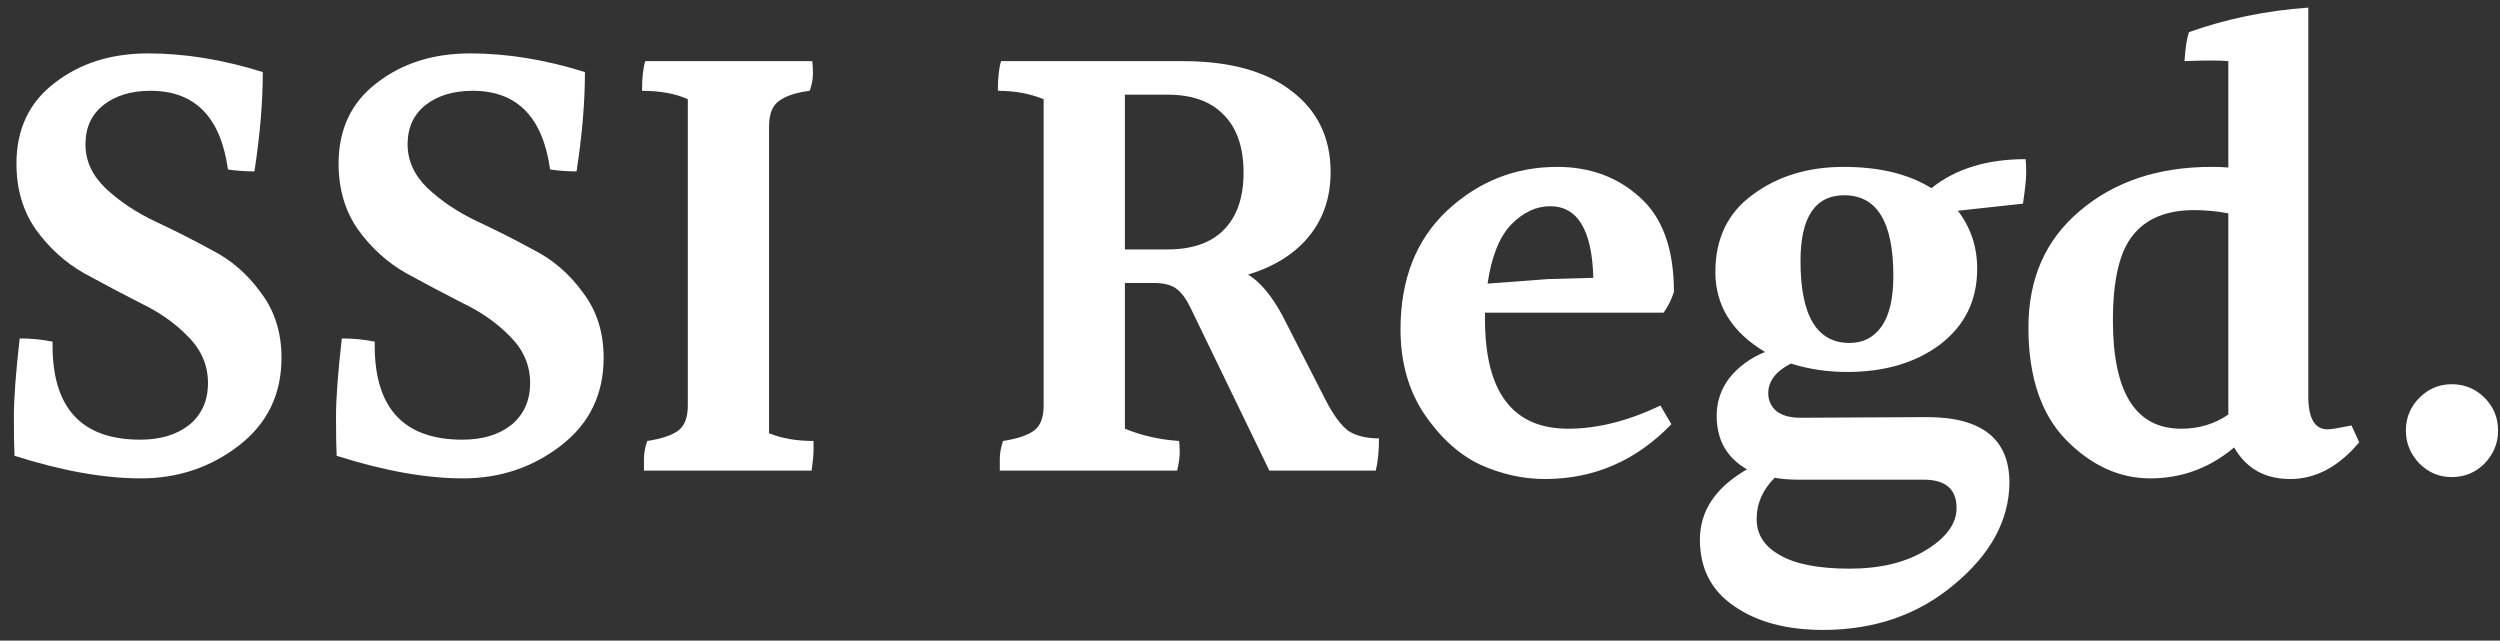
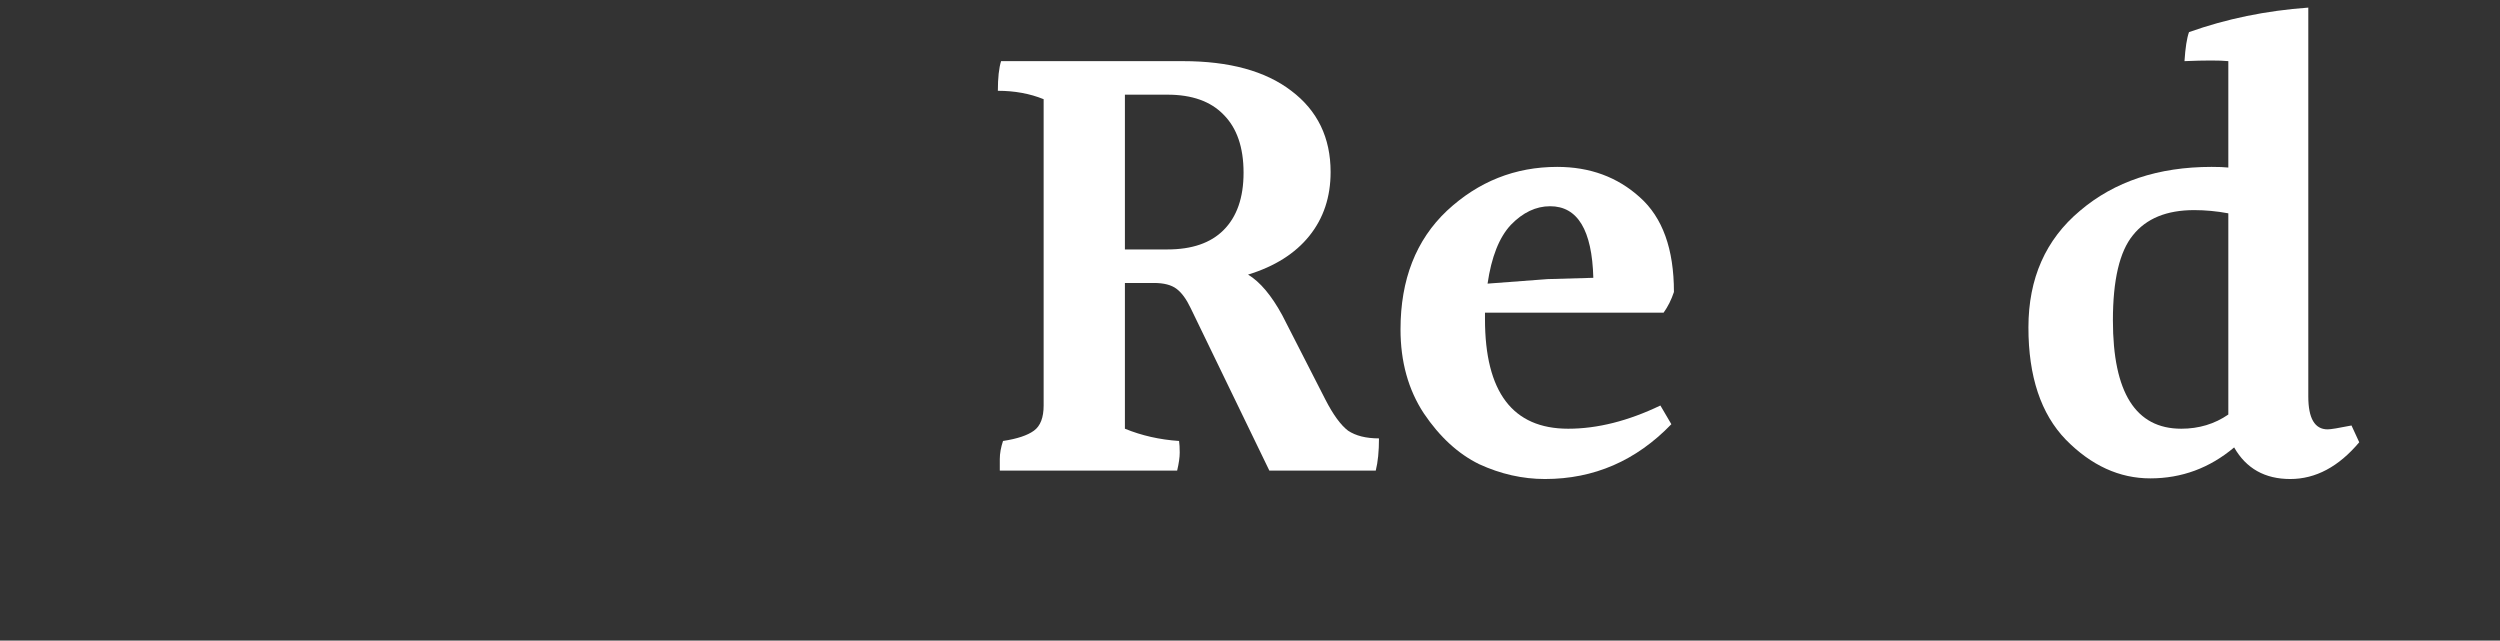
<svg xmlns="http://www.w3.org/2000/svg" width="160" height="41" viewBox="0 0 160 41" fill="none">
  <rect x="0" y="0" width="160" height="41" fill="#333333" stroke="none" />
-   <path d="M18.016 22.898C18.016 25.237 17.108 27.108 15.292 28.511C13.476 29.914 11.385 30.616 9.019 30.616C6.652 30.616 3.956 30.134 0.929 29.171C0.902 28.648 0.888 27.809 0.888 26.654C0.888 25.498 1.012 23.833 1.26 21.66C2.003 21.66 2.704 21.729 3.364 21.866C3.364 21.949 3.364 22.031 3.364 22.114C3.364 26.131 5.235 28.139 8.977 28.139C10.271 28.139 11.316 27.823 12.114 27.19C12.912 26.53 13.311 25.636 13.311 24.508C13.311 23.379 12.884 22.389 12.032 21.536C11.206 20.683 10.188 19.968 8.977 19.39C7.794 18.785 6.597 18.152 5.387 17.491C4.176 16.803 3.144 15.868 2.291 14.685C1.466 13.502 1.053 12.098 1.053 10.475C1.053 8.274 1.865 6.554 3.488 5.316C5.112 4.05 7.106 3.418 9.473 3.418C11.839 3.418 14.288 3.817 16.819 4.614C16.819 6.54 16.64 8.659 16.283 10.97C15.705 10.97 15.141 10.929 14.59 10.847C14.123 7.49 12.472 5.811 9.638 5.811C8.4 5.811 7.395 6.114 6.625 6.719C5.855 7.325 5.469 8.164 5.469 9.237C5.469 10.283 5.896 11.218 6.749 12.043C7.629 12.869 8.675 13.57 9.885 14.148C11.124 14.726 12.348 15.345 13.559 16.006C14.797 16.638 15.842 17.546 16.695 18.729C17.576 19.885 18.016 21.274 18.016 22.898Z" fill="white" />
-   <path d="M38.633 22.898C38.633 25.237 37.724 27.108 35.909 28.511C34.093 29.914 32.002 30.616 29.635 30.616C27.269 30.616 24.573 30.134 21.546 29.171C21.518 28.648 21.505 27.809 21.505 26.654C21.505 25.498 21.628 23.833 21.876 21.66C22.619 21.66 23.321 21.729 23.981 21.866C23.981 21.949 23.981 22.031 23.981 22.114C23.981 26.131 25.852 28.139 29.594 28.139C30.887 28.139 31.933 27.823 32.731 27.19C33.529 26.53 33.928 25.636 33.928 24.508C33.928 23.379 33.501 22.389 32.648 21.536C31.823 20.683 30.805 19.968 29.594 19.39C28.411 18.785 27.214 18.152 26.003 17.491C24.793 16.803 23.761 15.868 22.908 14.685C22.082 13.502 21.67 12.098 21.67 10.475C21.67 8.274 22.482 6.554 24.105 5.316C25.728 4.05 27.723 3.418 30.089 3.418C32.456 3.418 34.904 3.817 37.436 4.614C37.436 6.54 37.257 8.659 36.899 10.97C36.321 10.97 35.757 10.929 35.207 10.847C34.739 7.49 33.088 5.811 30.254 5.811C29.016 5.811 28.012 6.114 27.241 6.719C26.471 7.325 26.086 8.164 26.086 9.237C26.086 10.283 26.512 11.218 27.365 12.043C28.246 12.869 29.291 13.57 30.502 14.148C31.74 14.726 32.965 15.345 34.175 16.006C35.413 16.638 36.459 17.546 37.312 18.729C38.192 19.885 38.633 21.274 38.633 22.898Z" fill="white" />
-   <path d="M49.22 8.081V27.727C50.018 28.057 50.967 28.222 52.068 28.222C52.068 28.332 52.068 28.525 52.068 28.8C52.068 29.075 52.026 29.515 51.944 30.12H41.213C41.213 29.955 41.213 29.708 41.213 29.378C41.213 29.02 41.282 28.635 41.42 28.222C42.328 28.084 42.988 27.864 43.401 27.562C43.813 27.259 44.02 26.722 44.02 25.952V6.348C43.222 5.99 42.245 5.811 41.09 5.811C41.09 4.986 41.158 4.353 41.296 3.913H51.985C52.013 4.105 52.026 4.381 52.026 4.738C52.026 5.068 51.958 5.426 51.82 5.811C50.94 5.921 50.279 6.142 49.839 6.472C49.426 6.774 49.22 7.311 49.22 8.081Z" fill="white" />
  <path d="M71.994 15.964H74.718C76.286 15.964 77.483 15.552 78.308 14.726C79.161 13.873 79.588 12.649 79.588 11.053C79.588 9.43 79.161 8.191 78.308 7.338C77.483 6.485 76.286 6.059 74.718 6.059H71.994V15.964ZM88.255 28.057C88.255 28.882 88.186 29.57 88.048 30.12H81.239L76.203 19.72C75.928 19.142 75.626 18.729 75.295 18.482C74.965 18.234 74.484 18.11 73.851 18.11H71.994V27.438C73.067 27.878 74.222 28.139 75.46 28.222C75.488 28.415 75.502 28.662 75.502 28.965C75.502 29.267 75.447 29.653 75.337 30.12H63.987C63.987 29.955 63.987 29.708 63.987 29.378C63.987 29.02 64.056 28.635 64.193 28.222C65.101 28.084 65.762 27.864 66.174 27.562C66.587 27.259 66.793 26.722 66.793 25.952V6.348C65.913 5.99 64.936 5.811 63.863 5.811C63.863 4.986 63.932 4.353 64.069 3.913H75.708C78.68 3.913 80.991 4.546 82.642 5.811C84.32 7.077 85.159 8.81 85.159 11.012C85.159 12.607 84.705 13.969 83.797 15.098C82.889 16.226 81.582 17.051 79.876 17.574C80.647 18.042 81.376 18.908 82.064 20.174L84.829 25.581C85.324 26.544 85.806 27.204 86.274 27.562C86.769 27.892 87.429 28.057 88.255 28.057Z" fill="white" />
  <path d="M99.208 13.199C98.3 13.199 97.461 13.598 96.69 14.396C95.947 15.194 95.452 16.446 95.204 18.152L99.043 17.863L101.973 17.78C101.891 14.726 100.969 13.199 99.208 13.199ZM95.039 20.009V20.422C95.039 25.099 96.814 27.438 100.363 27.438C102.234 27.438 104.202 26.942 106.265 25.952L106.967 27.149C104.711 29.488 102.014 30.657 98.878 30.657C97.447 30.657 96.044 30.34 94.668 29.708C93.32 29.047 92.137 27.96 91.119 26.447C90.128 24.934 89.633 23.145 89.633 21.082C89.633 17.89 90.623 15.359 92.604 13.488C94.613 11.617 96.965 10.681 99.662 10.681C101.753 10.681 103.514 11.328 104.945 12.621C106.403 13.914 107.132 15.937 107.132 18.688C106.967 19.183 106.747 19.624 106.472 20.009H95.039Z" fill="white" />
-   <path d="M115.232 16.707C115.232 20.201 116.277 21.949 118.369 21.949C119.249 21.949 119.937 21.591 120.432 20.876C120.927 20.16 121.175 19.087 121.175 17.656C121.175 14.217 120.129 12.497 118.038 12.497C116.167 12.497 115.232 13.901 115.232 16.707ZM123.115 30.698H115.067C114.517 30.698 114.021 30.657 113.581 30.574C112.811 31.345 112.425 32.225 112.425 33.216C112.425 34.206 112.921 34.977 113.911 35.527C114.902 36.105 116.388 36.394 118.369 36.394C120.35 36.394 121.987 35.995 123.28 35.197C124.573 34.399 125.22 33.505 125.22 32.514C125.22 31.304 124.518 30.698 123.115 30.698ZM116.676 40.315C114.338 40.315 112.439 39.806 110.981 38.788C109.523 37.797 108.794 36.38 108.794 34.536C108.794 32.693 109.798 31.194 111.806 30.038C110.513 29.295 109.867 28.153 109.867 26.612C109.867 25.704 110.142 24.893 110.692 24.177C111.27 23.462 112.026 22.912 112.962 22.526C110.843 21.261 109.784 19.555 109.784 17.409C109.784 15.263 110.582 13.612 112.178 12.456C113.774 11.273 115.713 10.681 117.997 10.681C120.281 10.681 122.152 11.135 123.61 12.043C125.151 10.805 127.159 10.186 129.636 10.186C129.663 10.351 129.677 10.64 129.677 11.053C129.677 11.438 129.608 12.098 129.471 13.034L125.302 13.488C126.128 14.561 126.54 15.799 126.54 17.202C126.54 19.211 125.756 20.82 124.188 22.031C122.62 23.214 120.625 23.806 118.203 23.806C116.965 23.806 115.768 23.627 114.613 23.269C113.65 23.765 113.168 24.397 113.168 25.168C113.168 25.636 113.347 26.021 113.705 26.323C114.063 26.599 114.572 26.736 115.232 26.736L123.321 26.695C126.843 26.695 128.604 28.098 128.604 30.905C128.576 33.298 127.407 35.458 125.096 37.384C122.785 39.338 119.978 40.315 116.676 40.315Z" fill="white" />
  <path d="M140.426 13.447C138.665 13.447 137.358 13.983 136.505 15.056C135.652 16.102 135.226 17.918 135.226 20.504C135.226 25.127 136.684 27.438 139.6 27.438C140.728 27.438 141.733 27.135 142.613 26.53V13.653C141.87 13.515 141.141 13.447 140.426 13.447ZM150.991 28.305C149.671 29.873 148.199 30.657 146.575 30.657C144.952 30.657 143.755 29.983 142.985 28.635C141.416 29.955 139.628 30.616 137.619 30.616C135.638 30.616 133.836 29.79 132.213 28.139C130.617 26.488 129.819 24.095 129.819 20.958C129.819 17.821 130.919 15.331 133.121 13.488C135.322 11.617 138.128 10.681 141.54 10.681C142.008 10.681 142.366 10.695 142.613 10.723V3.913C142.338 3.885 141.967 3.872 141.499 3.872C141.031 3.872 140.467 3.885 139.807 3.913C139.862 3.06 139.958 2.441 140.096 2.056C142.489 1.203 145.034 0.68 147.731 0.487V25.374C147.731 26.777 148.144 27.479 148.969 27.479C149.162 27.479 149.671 27.396 150.496 27.231L150.991 28.305Z" fill="white" />
-   <path d="M159.878 27.562C159.878 28.36 159.589 29.061 159.011 29.666C158.433 30.244 157.732 30.533 156.906 30.533C156.108 30.533 155.42 30.244 154.842 29.666C154.265 29.061 153.976 28.36 153.976 27.562C153.976 26.736 154.265 26.035 154.842 25.457C155.42 24.879 156.108 24.59 156.906 24.59C157.732 24.59 158.433 24.879 159.011 25.457C159.589 26.035 159.878 26.736 159.878 27.562Z" fill="white" />
</svg>